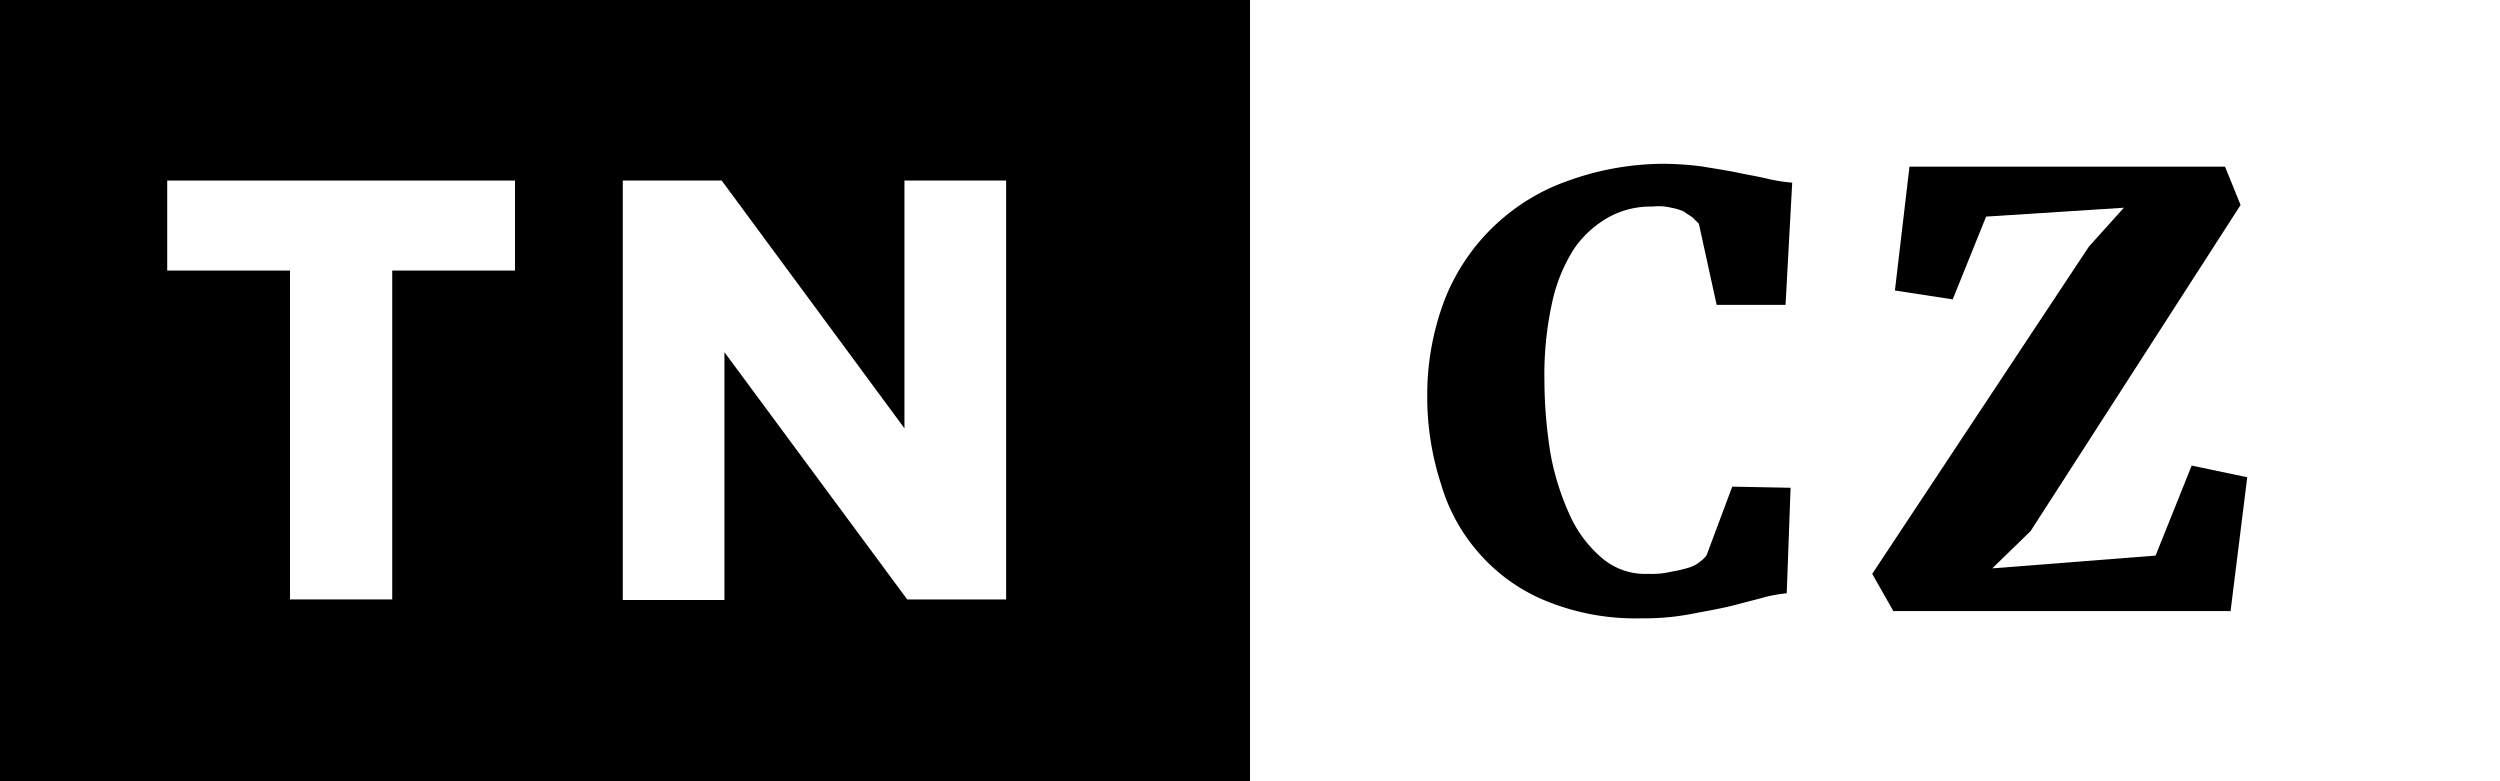
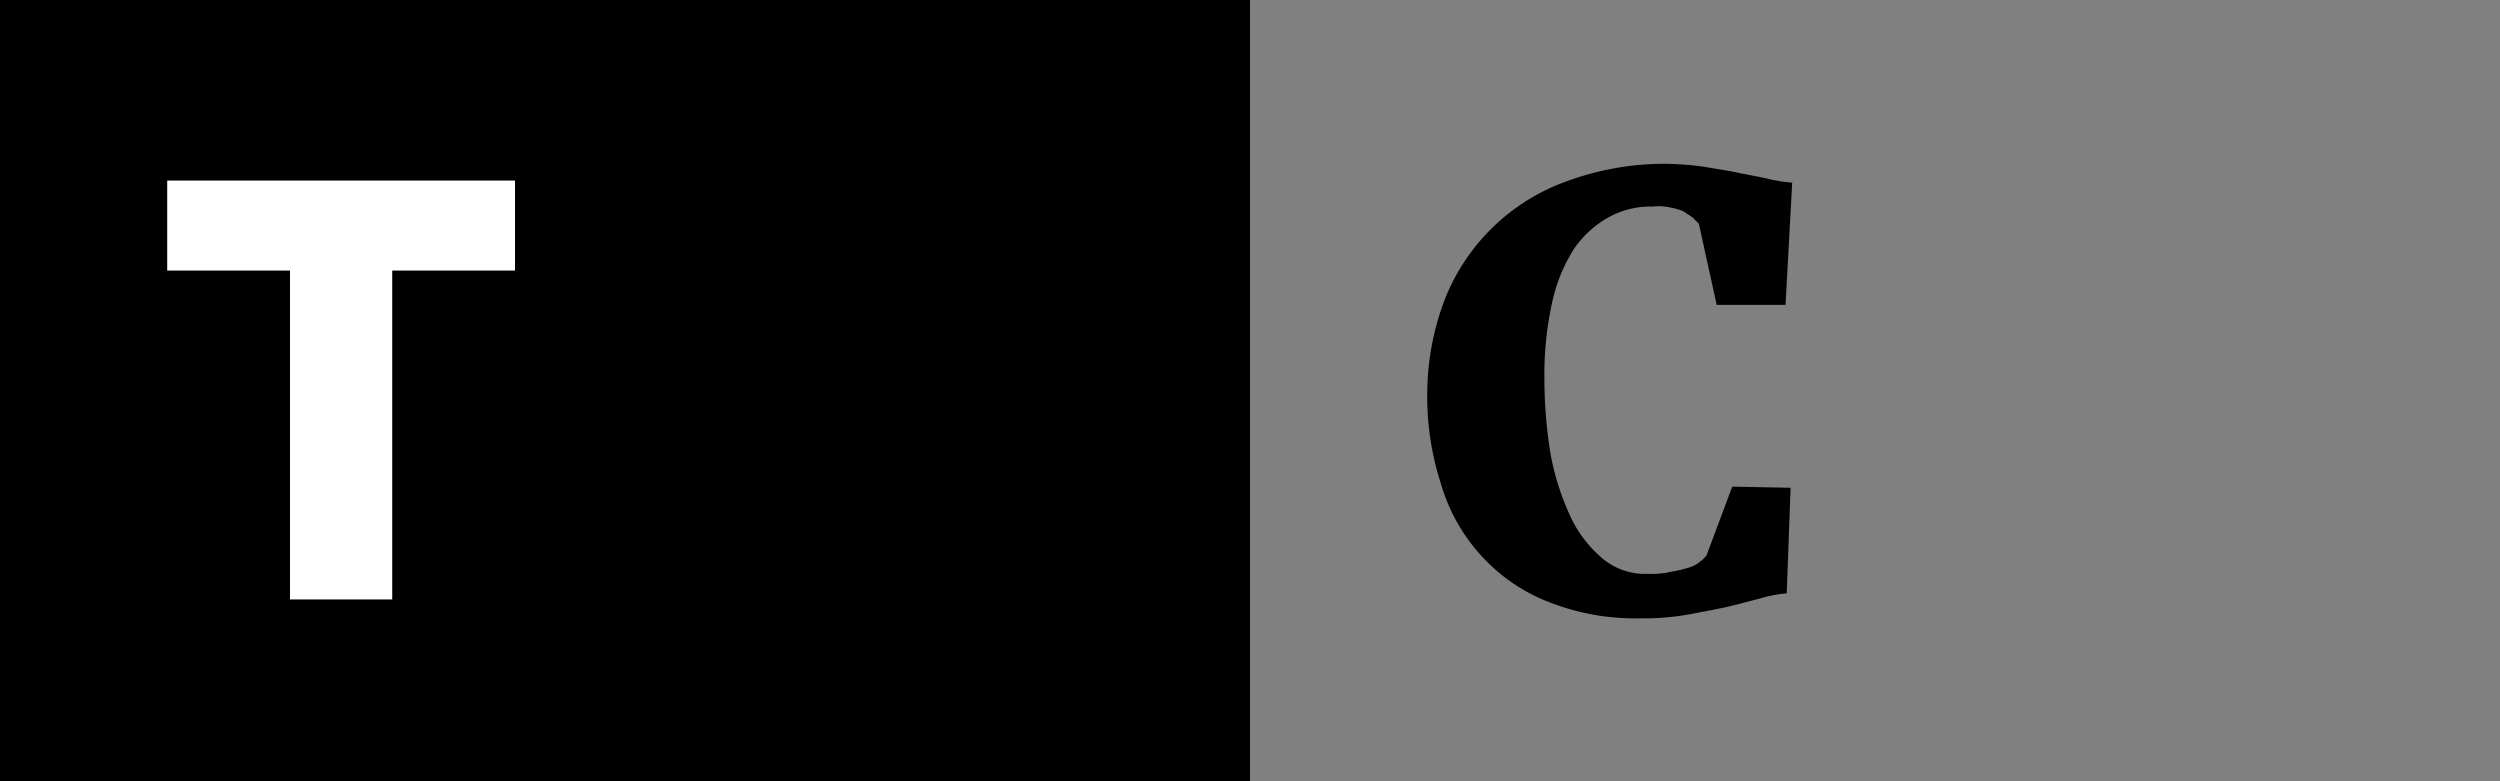
<svg xmlns="http://www.w3.org/2000/svg" width="194.639" height="60.814" viewBox="0 0 194.639 60.814">
  <rect x="0" y="0" width="194.639" height="60.814" fill="#808080" stroke="none" />
  <g id="BrandLogo.org_-_Televizn_Noviny_TN.cz_Logo" data-name="BrandLogo.org - Televizn° Noviny TN.cz Logo" transform="translate(-31 -185.7)">
-     <rect id="Rectangle_2" data-name="Rectangle 2" width="97.32" height="60.814" transform="translate(128.32 185.7)" fill="#fff" />
    <rect id="Rectangle_3" data-name="Rectangle 3" width="97.32" height="60.814" transform="translate(31 185.7)" />
    <path id="Path_348" data-name="Path 348" d="M70.659,225.207H61.1V218.2H88.177v7.007H78.618v25.606H70.659Z" transform="translate(-17.081 -18.443)" fill="#fff" />
-     <path id="Path_349" data-name="Path 349" d="M143.1,218.2h7.7l14.23,19.291V218.2h7.915v32.613h-7.7l-14.23-19.248v19.291H143.1Z" transform="translate(-63.613 -18.443)" fill="#fff" />
    <path id="Path_350" data-name="Path 350" d="M304.509,250.581a18.375,18.375,0,0,1-7.223-1.3,13.853,13.853,0,0,1-5.19-3.59,14.1,14.1,0,0,1-3.114-5.536,22,22,0,0,1-1.081-7.05,20.76,20.76,0,0,1,1.384-7.4,15.992,15.992,0,0,1,9.645-9.213,22.045,22.045,0,0,1,7.31-1.3,24,24,0,0,1,3.114.216c.995.173,1.9.3,2.725.476s1.6.3,2.336.476a12.507,12.507,0,0,0,1.9.3l-.519,9.516h-5.363l-1.384-6.315-.476-.476c-.216-.173-.476-.3-.692-.476a4.369,4.369,0,0,0-.995-.3,4.036,4.036,0,0,0-1.427-.087,6.766,6.766,0,0,0-3.417.822,8.02,8.02,0,0,0-2.682,2.422,12.68,12.68,0,0,0-1.73,4.2,26.065,26.065,0,0,0-.606,6.1,36.316,36.316,0,0,0,.476,5.709,20.034,20.034,0,0,0,1.514,4.8,9.55,9.55,0,0,0,2.509,3.33,5.177,5.177,0,0,0,3.59,1.211,6.477,6.477,0,0,0,1.817-.173,9.573,9.573,0,0,0,1.3-.3,2.308,2.308,0,0,0,.908-.476,1.973,1.973,0,0,0,.519-.519l1.99-5.32,4.542.087-.3,8.218a10.558,10.558,0,0,0-2.033.389l-2.336.606c-.908.216-1.9.389-3.028.606A19.755,19.755,0,0,1,304.509,250.581Z" transform="translate(-145.782 -16.74)" />
-     <path id="Path_351" data-name="Path 351" d="M369.644,250.3,368,247.4l16.869-25.476,2.725-3.028-10.727.692-2.6,6.445-4.5-.692L370.9,215.7h24.568l1.211,2.984-16.35,25.39-2.984,2.9,12.716-.995,2.811-7.007,4.325.908L395.9,250.3Z" transform="translate(-191.237 -17.024)" />
  </g>
</svg>